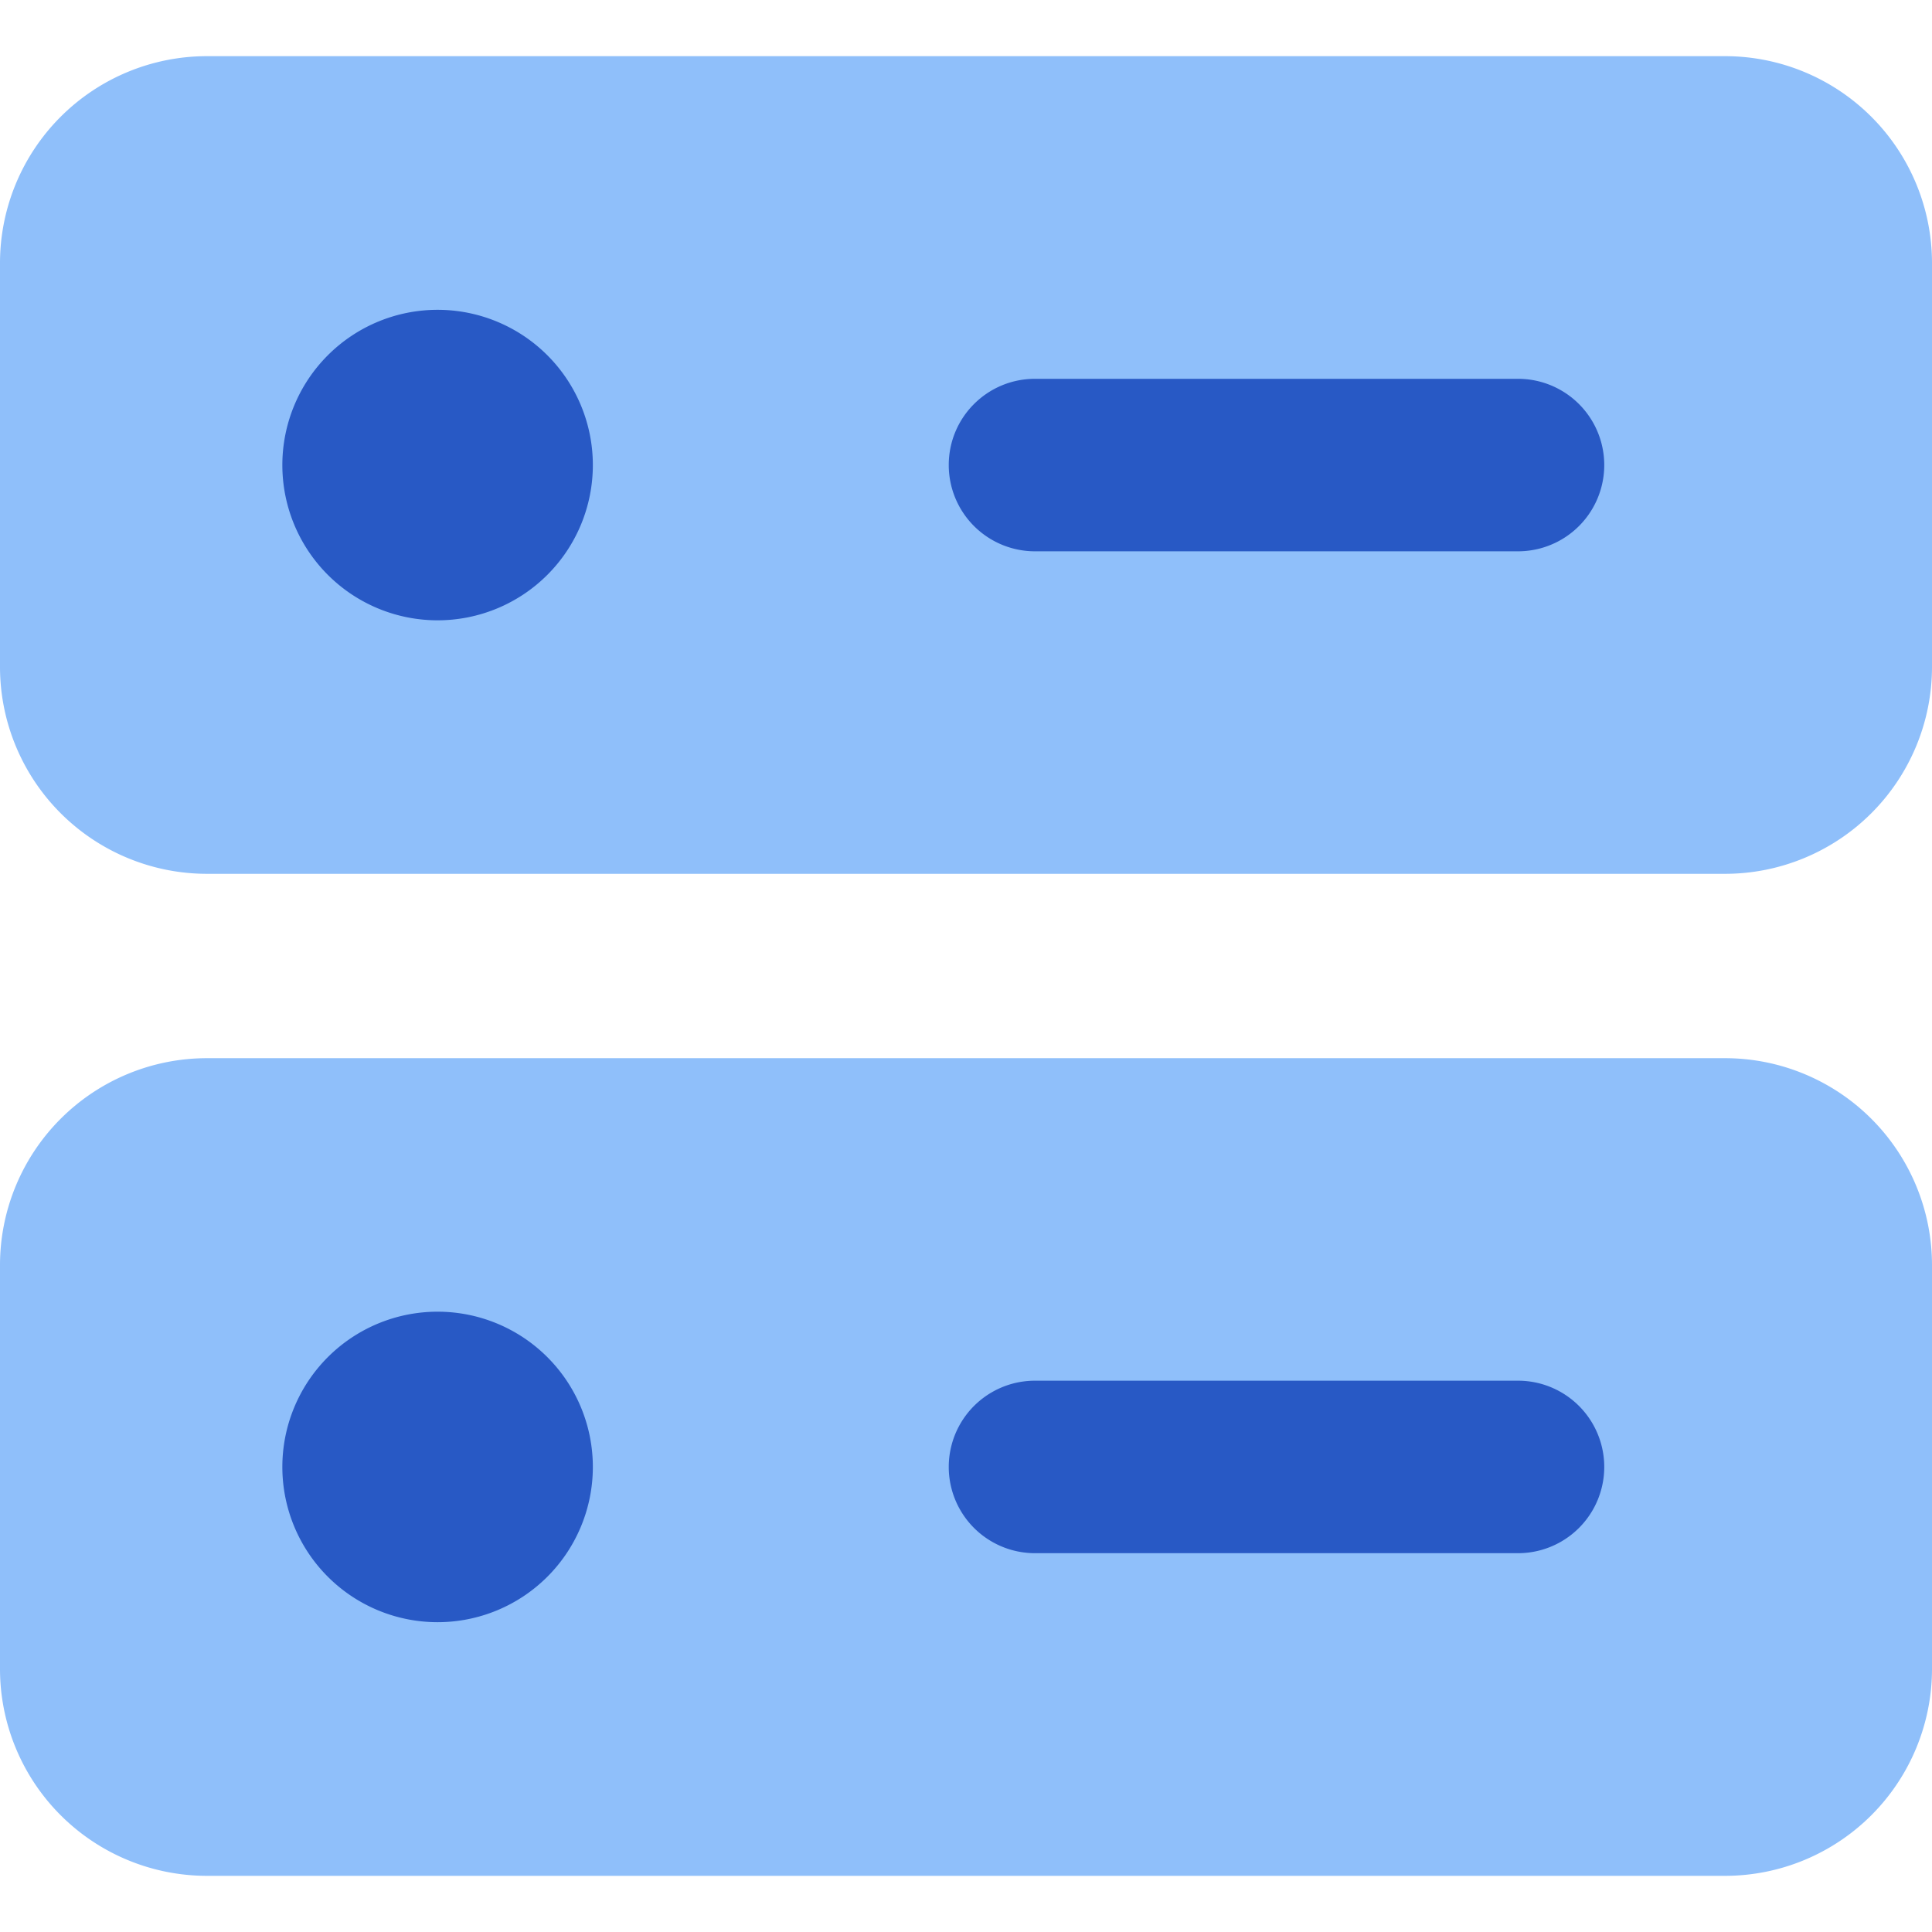
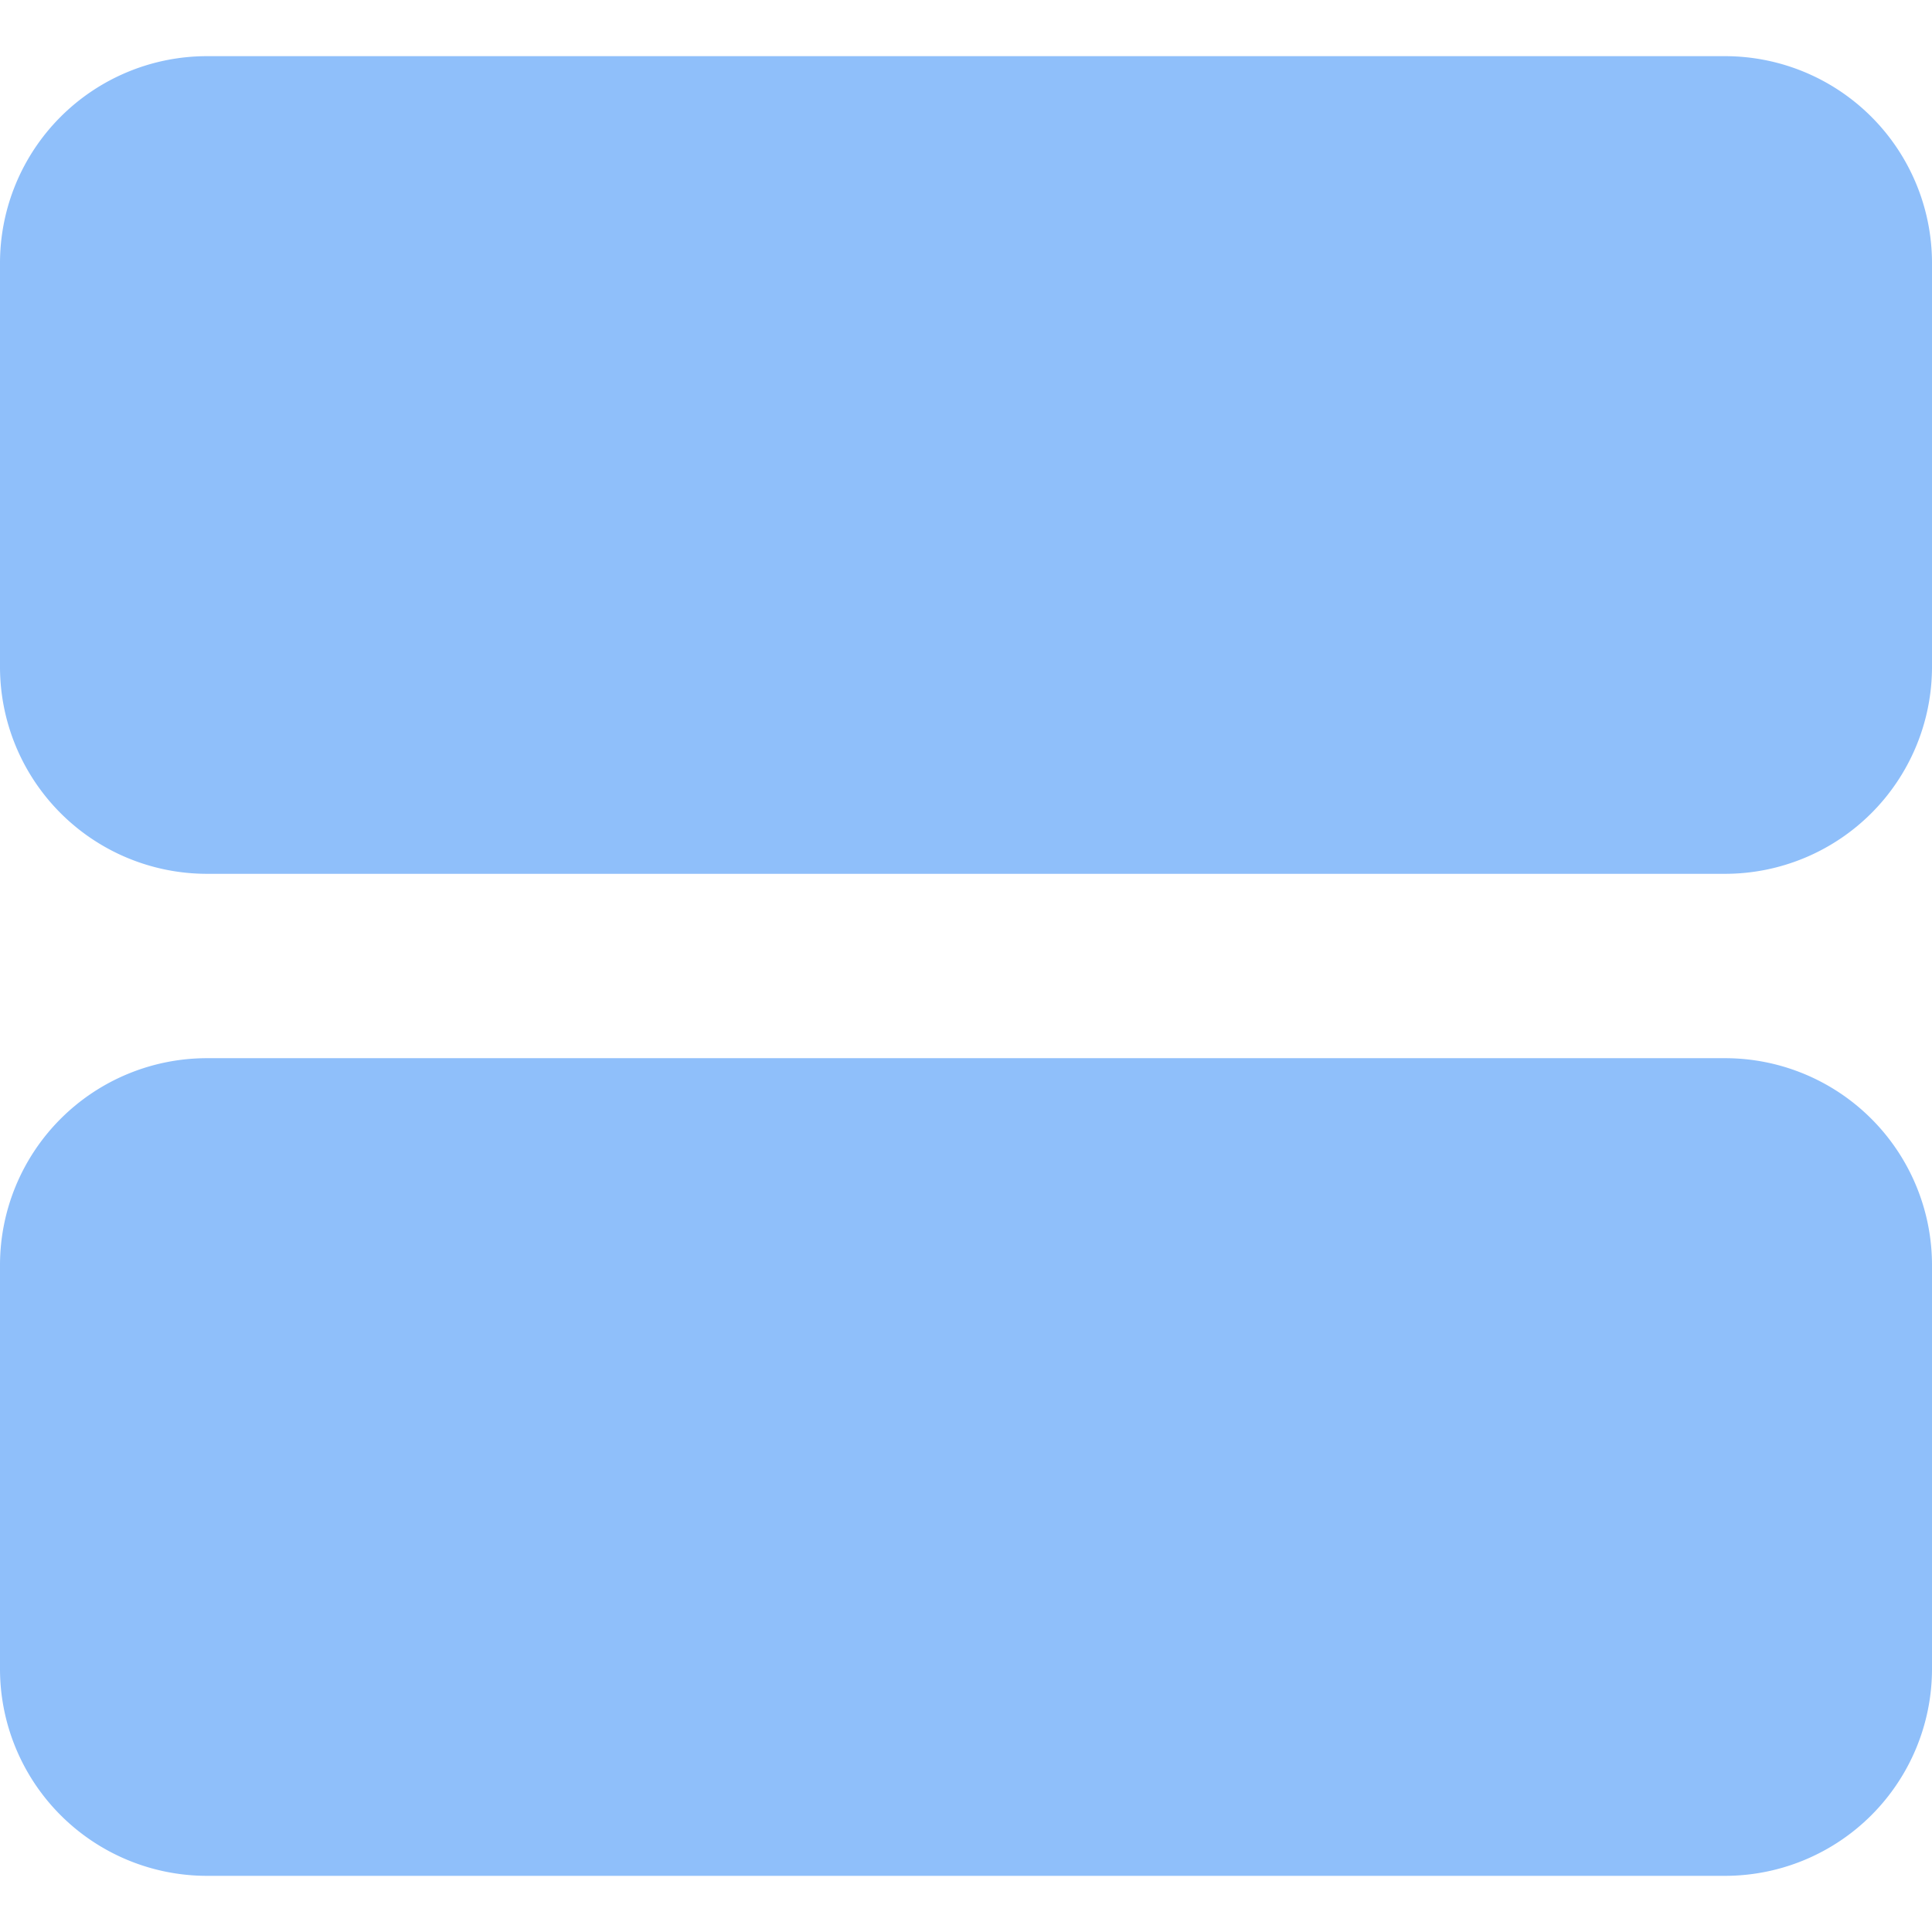
<svg xmlns="http://www.w3.org/2000/svg" fill="none" viewBox="0 0 14 14" id="Database-Server-1--Streamline-Core">
  <desc>
    Database Server 1 Streamline Icon: https://streamlinehq.com
  </desc>
  <g id="database-server-1--server-network-internet">
    <path id="Union" fill="#8fbffa" fill-rule="evenodd" d="M1.5 0.407a1.5 1.5 0 0 0 -1.5 1.5l0 2.925a1.5 1.5 0 0 0 1.5 1.5h11a1.5 1.5 0 0 0 1.5 -1.5l0 -2.925a1.5 1.5 0 0 0 -1.5 -1.5h-11ZM0 9.168a1.5 1.5 0 0 1 1.5 -1.5h11a1.5 1.5 0 0 1 1.5 1.5l0 2.925a1.5 1.5 0 0 1 -1.5 1.5h-11a1.5 1.5 0 0 1 -1.5 -1.5l0 -2.925Z" clip-rule="evenodd" stroke-width="1" />
-     <path id="Union_2" fill="#2859c5" fill-rule="evenodd" d="M3.171 2.245a1.125 1.125 0 1 0 0 2.25 1.125 1.125 0 0 0 0 -2.25ZM2.046 10.63a1.125 1.125 0 1 1 2.25 0 1.125 1.125 0 0 1 -2.25 0Zm4.829 -7.26c0 -0.346 0.28 -0.625 0.625 -0.625H11a0.625 0.625 0 1 1 0 1.25H7.5a0.625 0.625 0 0 1 -0.625 -0.625Zm0.625 6.635a0.625 0.625 0 0 0 0 1.25H11a0.625 0.625 0 1 0 0 -1.25H7.5Z" clip-rule="evenodd" stroke-width="1" />
  </g>
</svg>